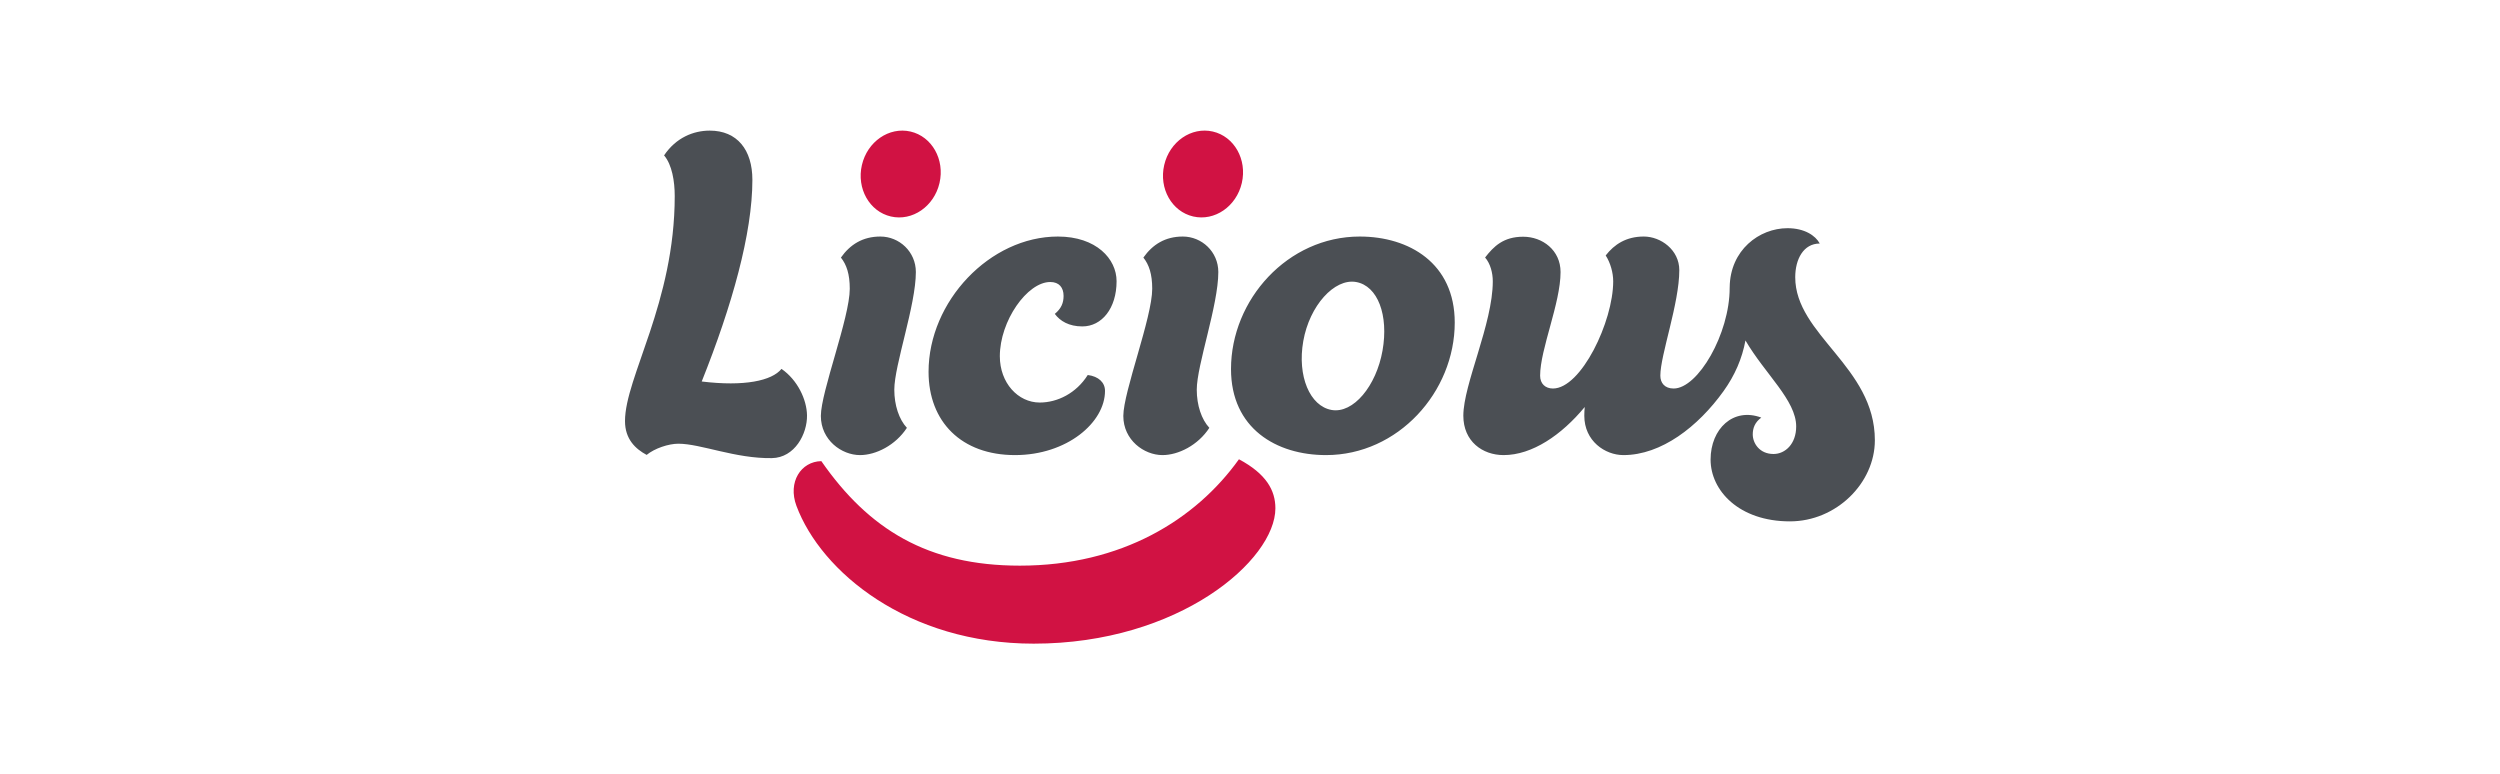
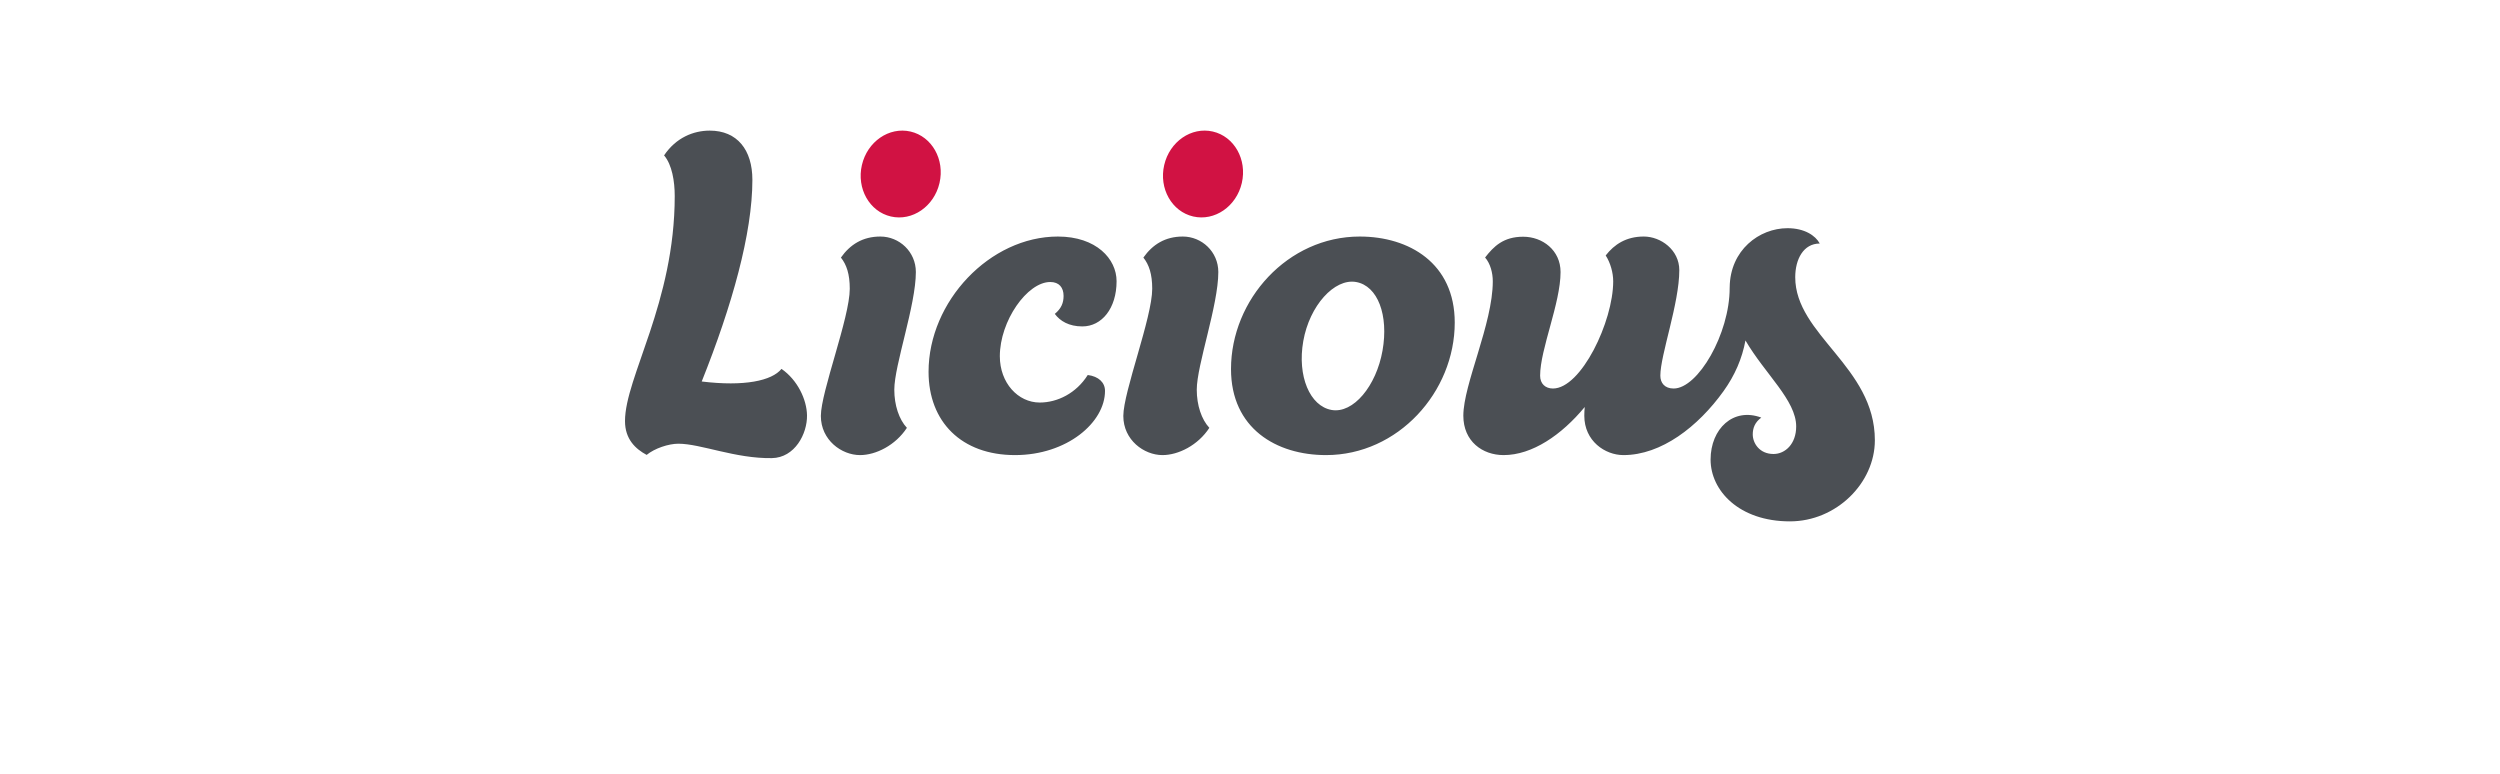
<svg xmlns="http://www.w3.org/2000/svg" width="268" height="83" viewBox="0 0 268 83" fill="none">
  <path d="M100.716 19.616C101.297 17.101 99.905 14.633 97.607 14.102C95.309 13.572 92.975 15.18 92.395 17.694C91.814 20.209 93.206 22.677 95.504 23.208C97.802 23.738 100.136 22.13 100.716 19.616Z" fill="#D11243" />
  <path d="M133.124 19.614C133.704 17.1 132.312 14.632 130.014 14.101C127.716 13.571 125.382 15.179 124.802 17.694C124.222 20.208 125.614 22.676 127.912 23.207C130.21 23.737 132.543 22.129 133.124 19.614Z" fill="#D11243" />
-   <path d="M88.047 49.433C93.131 56.751 99.467 60.638 109.325 60.638C120.259 60.638 128.198 55.687 132.815 49.233C135.748 50.802 136.722 52.567 136.722 54.491C136.722 60.03 126.425 69 110.808 69C97.329 69 88.022 61.316 85.379 54.23C84.426 51.675 85.868 49.472 88.047 49.433Z" fill="#D11243" />
  <path d="M200.985 47.195C200.985 51.795 196.842 55.891 191.882 55.891C186.411 55.891 183.375 52.581 183.375 49.269C183.375 45.956 185.816 43.645 188.81 44.767C188.117 45.272 187.895 45.906 187.895 46.567C187.895 47.501 188.611 48.668 190.12 48.668C191.372 48.668 192.551 47.592 192.551 45.715C192.551 42.912 189.222 40.109 187.113 36.496C186.754 38.441 185.978 40.237 184.761 41.933C182.028 45.742 178.086 48.786 174.034 48.786C172.064 48.786 169.837 47.279 169.837 44.565C169.837 44.262 169.854 43.95 169.883 43.631C167.402 46.629 164.255 48.786 161.186 48.786C158.919 48.786 156.869 47.311 156.869 44.565C156.869 41.2 160.027 34.715 160.027 30.157C160.027 29.269 159.774 28.259 159.202 27.605C160.126 26.415 161.159 25.377 163.288 25.377C165.352 25.377 167.292 26.816 167.292 29.163C167.292 32.509 165.101 37.431 165.101 40.274C165.101 41.141 165.665 41.649 166.476 41.649C169.5 41.649 172.935 34.465 172.935 30.157C172.935 29.239 172.643 28.175 172.13 27.385C173.054 26.195 174.328 25.356 176.216 25.356C178.038 25.356 180.021 26.787 180.021 28.963C180.021 32.532 177.989 38.059 177.989 40.271C177.989 41.035 178.442 41.649 179.415 41.649C182.025 41.649 185.42 35.784 185.42 30.874C185.42 30.874 185.422 30.818 185.423 30.791C185.467 26.809 188.591 24.462 191.624 24.462C193.437 24.462 194.616 25.247 195.079 26.106C193.32 26.106 192.449 27.804 192.449 29.713C192.447 35.917 200.985 39.303 200.985 47.195ZM94.375 25.357C92.487 25.357 91.137 26.209 90.146 27.612C90.754 28.378 91.095 29.38 91.095 30.956C91.095 34.044 87.996 42.005 87.996 44.59C87.996 47.177 90.223 48.786 92.193 48.786C93.891 48.786 96.001 47.736 97.219 45.864C96.379 44.966 95.869 43.441 95.869 41.775C95.869 39.144 98.18 32.729 98.18 29.161C98.18 26.984 96.404 25.357 94.375 25.357ZM126.799 25.357C124.911 25.357 123.56 26.209 122.57 27.612C123.177 28.378 123.518 29.38 123.518 30.956C123.518 34.044 120.42 42.005 120.42 44.59C120.42 47.177 122.647 48.786 124.617 48.786C126.315 48.786 128.425 47.736 129.643 45.864C128.802 44.966 128.293 43.441 128.293 41.775C128.293 39.144 130.604 32.729 130.604 29.161C130.603 26.984 128.828 25.357 126.799 25.357ZM155.948 34.579C155.948 42.019 149.87 48.786 142.152 48.786C136.826 48.786 131.964 45.925 131.964 39.565C131.964 32.124 138.044 25.357 145.761 25.357C151.065 25.358 155.948 28.219 155.948 34.579ZM148.206 37.583C148.876 33.785 147.697 30.641 145.373 30.231C143.05 29.821 140.382 32.762 139.712 36.56C139.048 40.326 140.424 43.538 142.747 43.948C145.07 44.357 147.537 41.381 148.206 37.583ZM113.075 33.649C113.642 34.418 114.591 34.992 116.029 34.992C118.109 34.992 119.697 33.063 119.697 30.144C119.697 27.761 117.531 25.357 113.404 25.357C106.128 25.357 99.541 32.296 99.541 39.856C99.541 45.213 103.067 48.786 108.811 48.786C114.373 48.786 118.457 45.294 118.457 41.904C118.457 41.005 117.768 40.347 116.607 40.2C115.372 42.164 113.345 43.152 111.461 43.152C109.126 43.152 107.182 41.043 107.182 38.191C107.182 34.402 110.117 30.231 112.585 30.231C113.539 30.231 114.015 30.823 114.015 31.723C114.015 32.475 113.771 33.072 113.075 33.649ZM83.776 39.544C82.747 40.82 79.783 41.453 75.224 40.896C78.477 32.763 80.656 25.015 80.656 19.281C80.656 16.06 79.025 14.002 76.083 14.002C74.342 14.002 72.466 14.753 71.188 16.659C72.041 17.642 72.331 19.448 72.331 21.013C72.331 32.428 67 40.448 67 45.14C67 47.075 68.121 48.122 69.321 48.766C70.179 48.062 71.668 47.566 72.717 47.566C75.125 47.566 78.825 49.172 82.743 49.11C85.21 49.07 86.543 46.497 86.512 44.527C86.485 42.829 85.497 40.735 83.776 39.544Z" fill="#4B4F54" />
</svg>